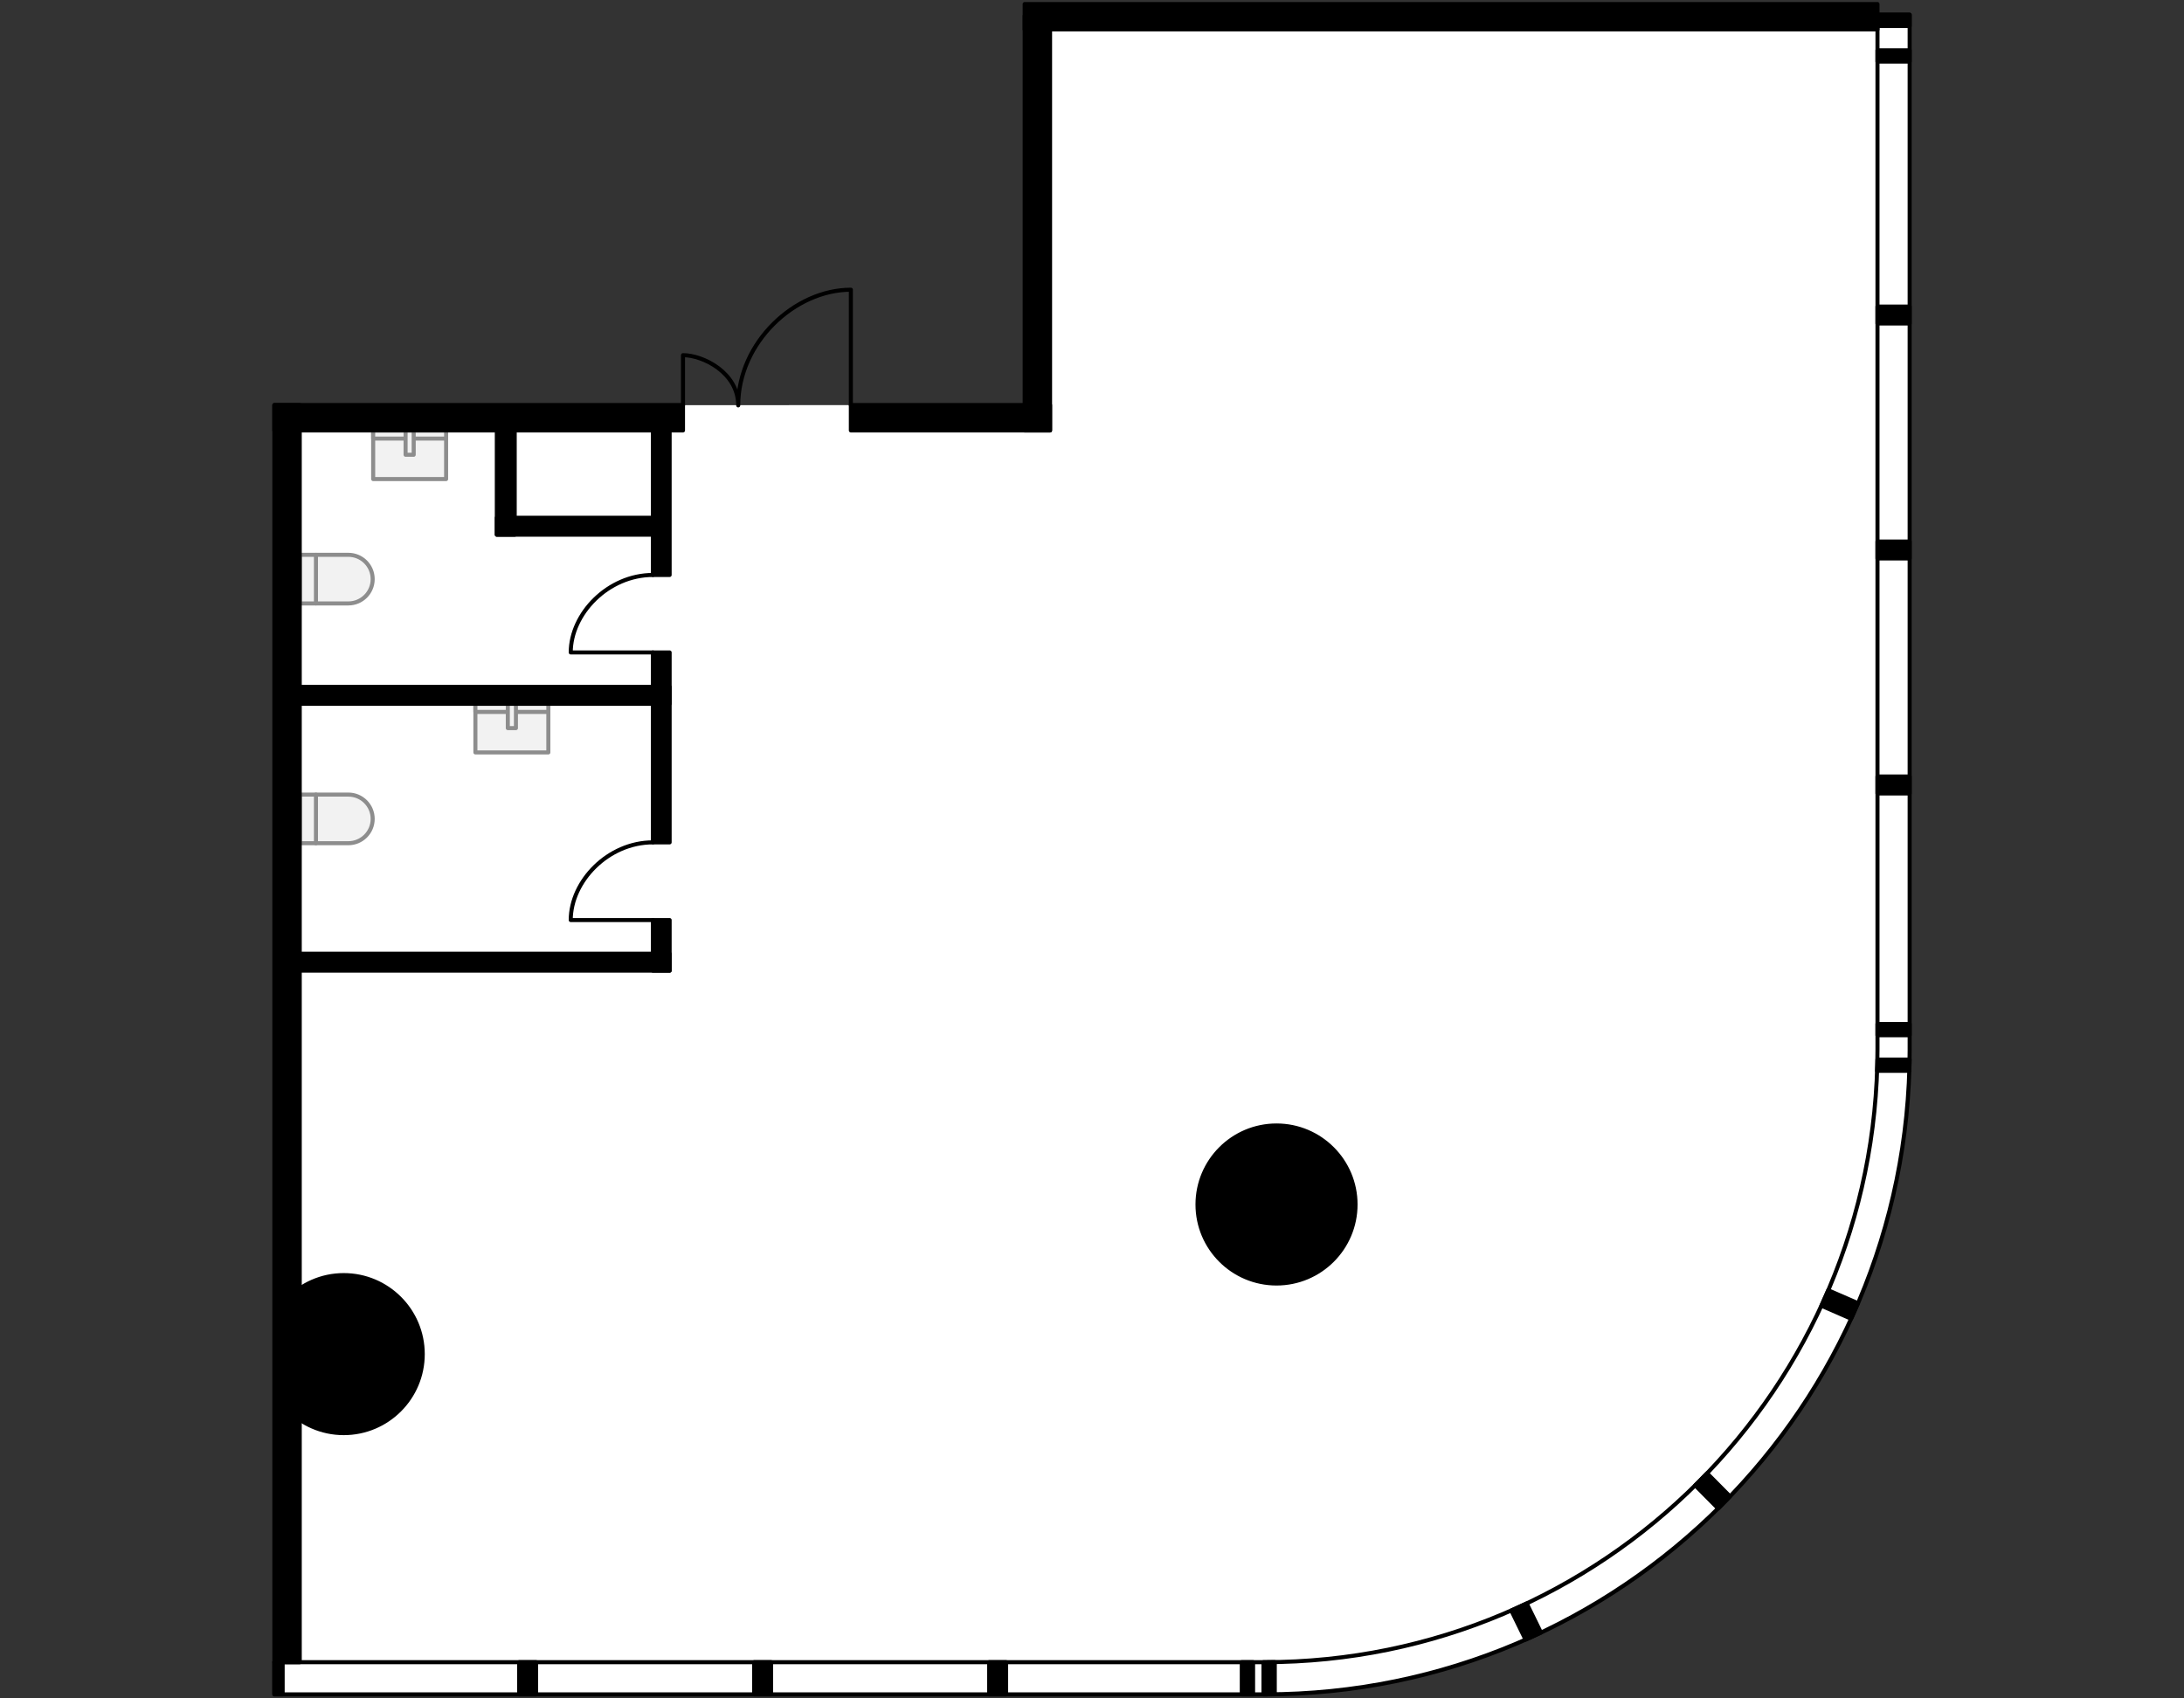
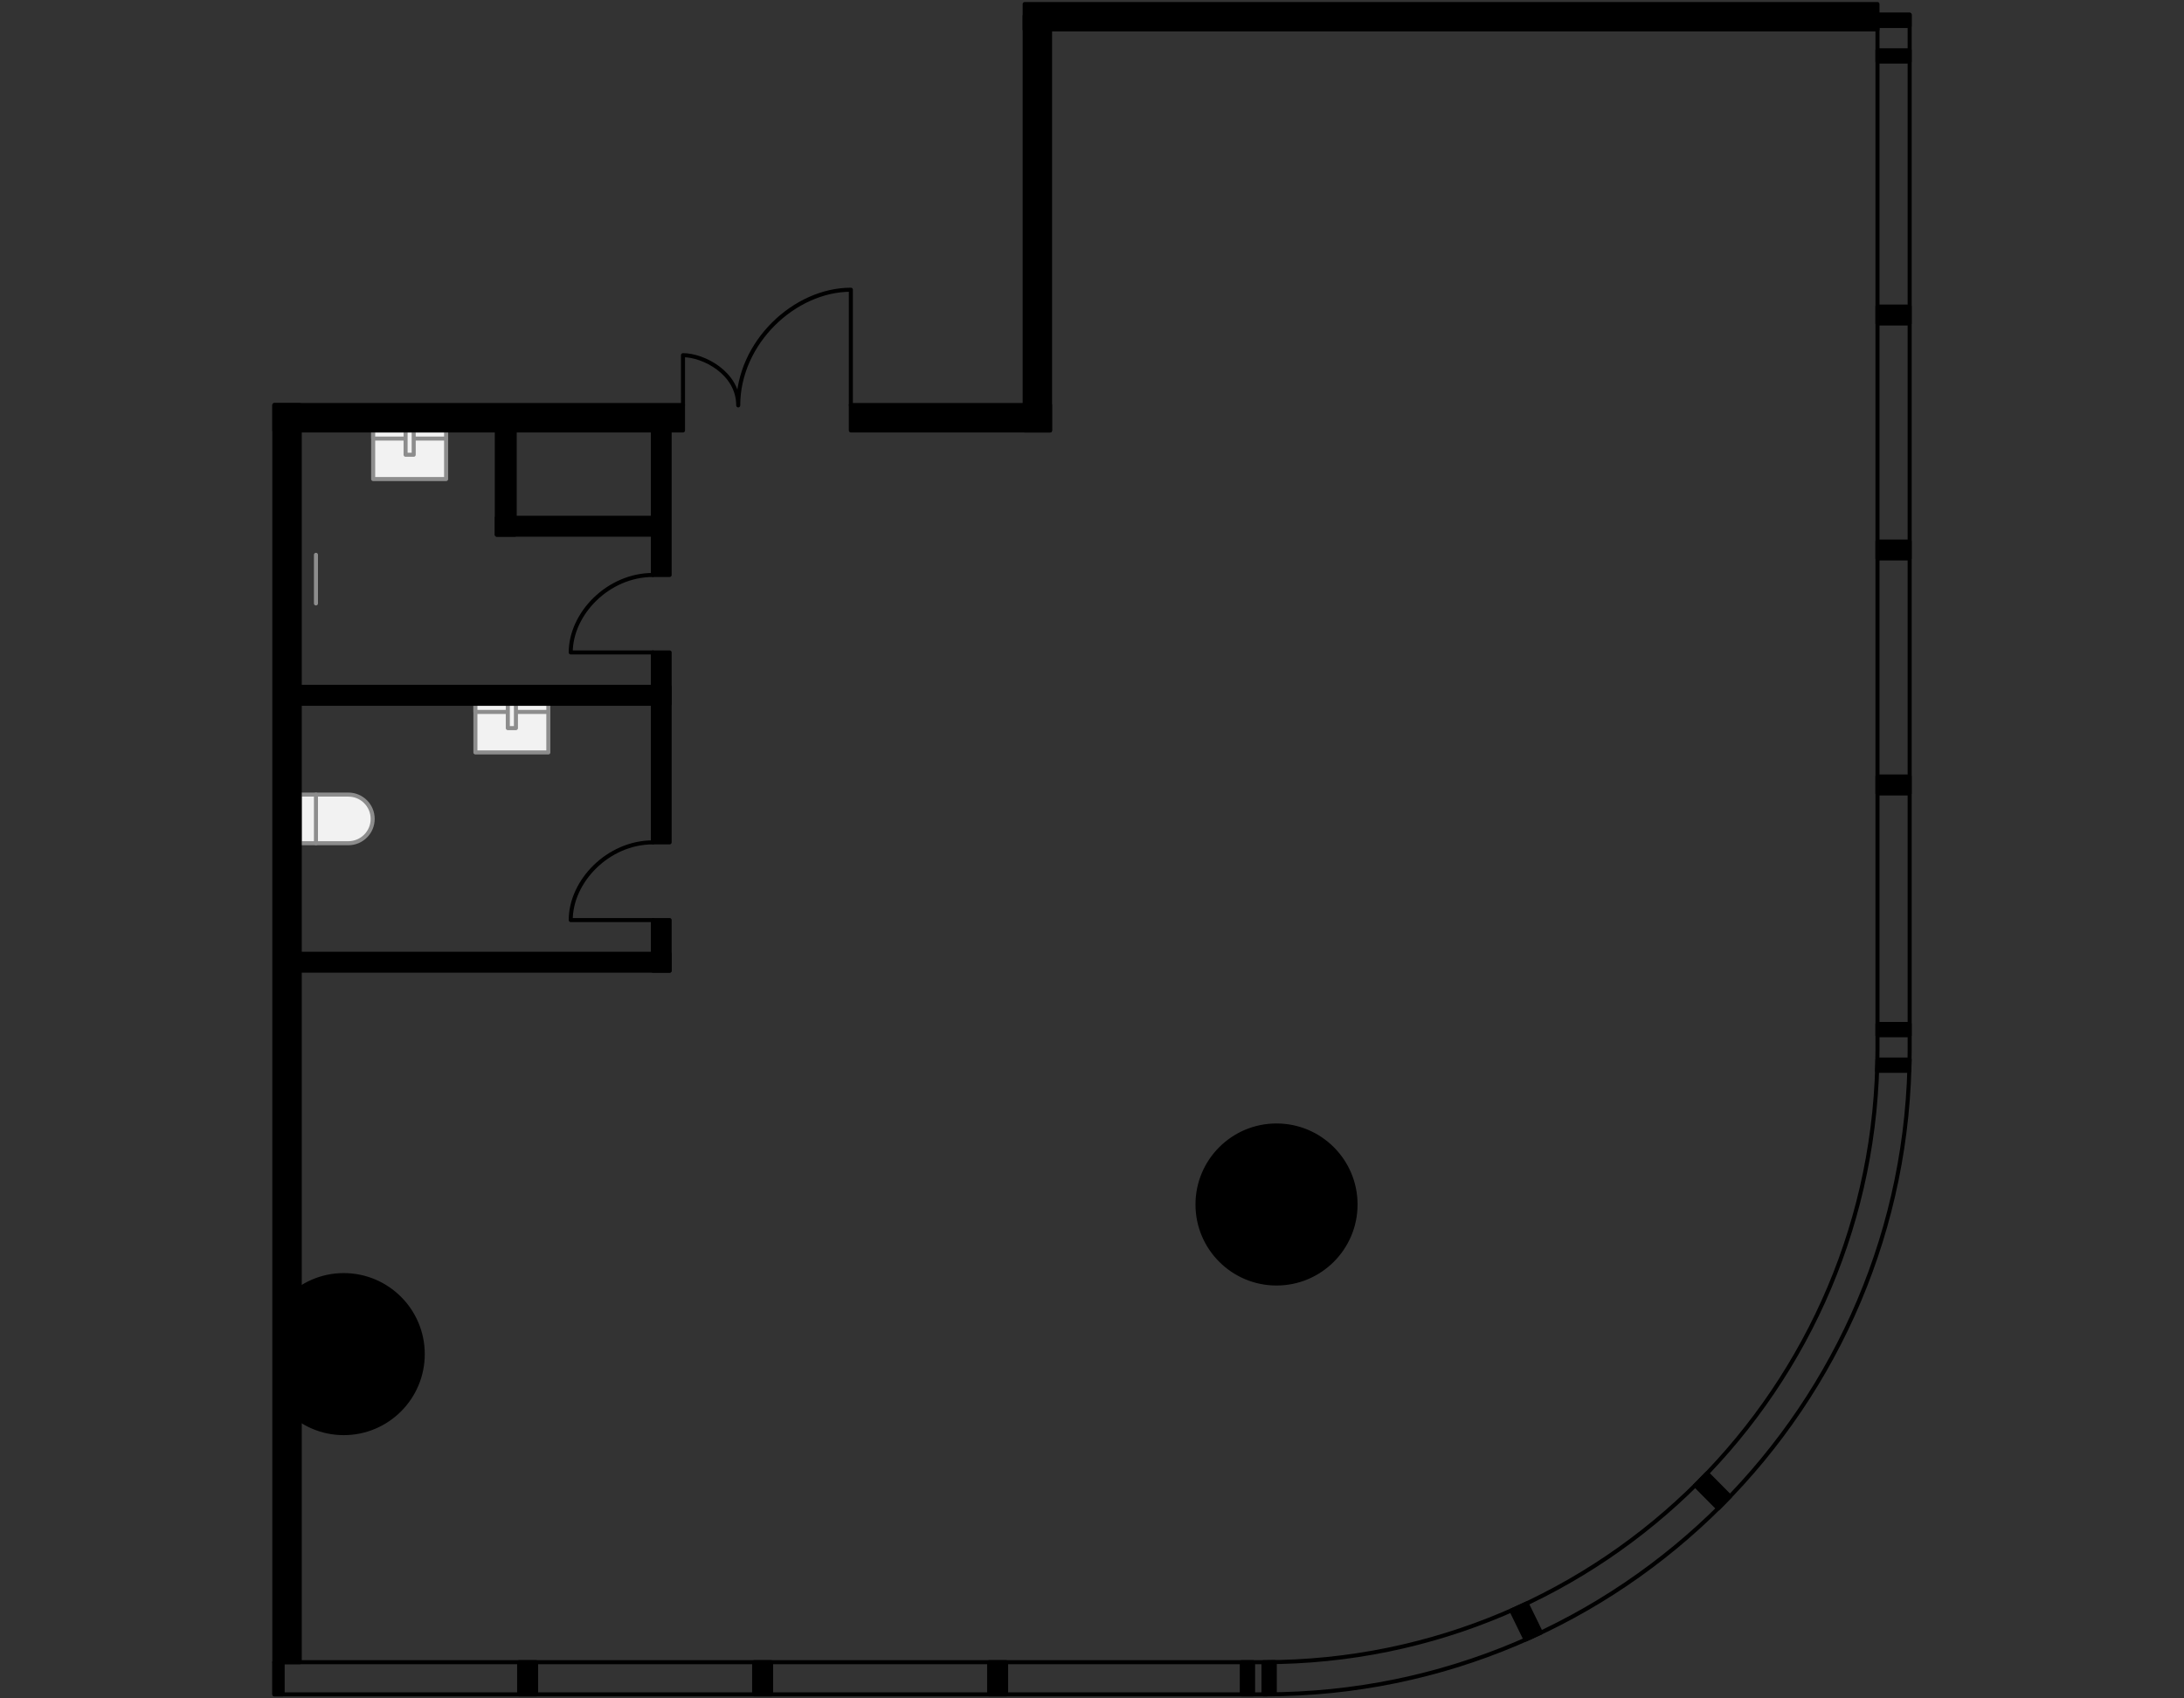
<svg xmlns="http://www.w3.org/2000/svg" version="1.1" x="0px" y="0px" viewBox="0 0 540 420" style="enable-background:new 0 0 540 420;" xml:space="preserve">
  <rect x="0" y="0" width="540" height="420" fill="#333333" stroke="none" />
  <style type="text/css">
	.st0{fill:#FFFFFF;}
	.st1{fill:none;stroke:#000000;stroke-linecap:round;stroke-linejoin:round;}
	.st2{fill:#F2F2F2;stroke:#8D8D8D;stroke-linecap:round;stroke-linejoin:round;stroke-miterlimit:10;}
	.st3{fill:none;stroke:#8D8D8D;stroke-linecap:round;stroke-linejoin:round;stroke-miterlimit:10;}
	.st4{stroke:#000000;stroke-linecap:round;stroke-linejoin:round;}
</style>
  <g id="Floor">
-     <path class="st0" d="M253.348,100.174l-185.515,0.044V419l245.031-0.001c87.98,0,159.303-71.322,159.303-159.303L472.166,3.642   h-7.954V1L253.355,1L253.348,100.174z" />
-   </g>
+     </g>
  <g id="Windows">
    <path class="st1" d="M464.212,259.471c0,83.712-67.862,151.574-151.574,151.574H67.833V419h245.031   c87.98,0,159.303-71.322,159.303-159.303V3.642h-7.955V259.471z" />
  </g>
  <g id="Furniture">
    <g>
      <path class="st2" d="M92.147,202.508L92.147,202.508c0-3.32-2.691-6.011-6.011-6.011H74.113l0,12.023l12.023,0    C89.455,208.519,92.147,205.828,92.147,202.508z" />
      <line class="st3" x1="78.12" y1="196.496" x2="78.12" y2="208.519" />
    </g>
    <g>
-       <path class="st2" d="M92.147,143.213L92.147,143.213c0-3.32-2.691-6.011-6.011-6.011l-12.023,0l0,12.023l12.023,0    C89.455,149.224,92.147,146.533,92.147,143.213z" />
      <line class="st3" x1="78.12" y1="137.202" x2="78.12" y2="149.224" />
    </g>
    <g>
      <rect x="117.544" y="174.047" transform="matrix(-1 -6.340195e-07 6.340195e-07 -1 253.123 360.117)" class="st2" width="18.034" height="12.023" />
      <rect x="117.544" y="174.047" transform="matrix(-1 -6.340195e-07 6.340195e-07 -1 253.123 350.098)" class="st2" width="18.034" height="2.004" />
      <rect x="125.56" y="174.047" transform="matrix(-1 -6.340173e-07 6.340173e-07 -1 253.123 354.105)" class="st2" width="2.004" height="6.011" />
    </g>
    <g>
      <rect x="92.268" y="106.446" transform="matrix(-1 -6.340197e-07 6.340197e-07 -1 202.57 224.916)" class="st2" width="18.034" height="12.023" />
      <rect x="92.268" y="106.446" transform="matrix(-1 -6.340197e-07 6.340197e-07 -1 202.57 214.897)" class="st2" width="18.034" height="2.004" />
      <rect x="100.283" y="106.446" transform="matrix(-1 -6.340219e-07 6.340219e-07 -1 202.57 218.904)" class="st2" width="2.004" height="6.011" />
    </g>
  </g>
  <g id="Walls">
    <rect x="128.364" y="411.045" class="st4" width="4.188" height="7.954" />
    <rect x="186.469" y="411.045" class="st4" width="4.188" height="7.954" />
    <polygon class="st4" points="377.197,405.475 381.004,403.732 377.484,396.525 373.677,398.267  " />
    <polygon class="st4" points="424.814,373.03 427.751,370.052 422.08,364.335 419.145,367.315  " />
-     <polygon class="st4" points="457.689,326.101 459.387,322.273 452.044,319.072 450.352,322.902  " />
    <rect x="464.212" y="192.023" class="st4" width="7.954" height="4.188" />
    <rect x="464.212" y="133.917" class="st4" width="7.954" height="4.184" />
    <rect x="464.212" y="75.813" class="st4" width="7.954" height="4.187" />
    <rect x="244.573" y="411.045" class="st4" width="4.188" height="7.954" />
    <polygon class="st4" points="312.399,419 315.191,418.978 315.191,411.024 312.399,411.045  " />
    <rect x="307.037" y="411.045" class="st4" width="2.792" height="7.954" />
    <rect x="464.212" y="253.215" class="st4" width="7.954" height="2.791" />
    <rect x="464.212" y="12.433" class="st4" width="7.954" height="2.791" />
    <rect x="464.212" y="3.642" class="st4" width="7.954" height="2.791" />
    <rect x="67.833" y="411.045" class="st4" width="2.054" height="7.954" />
    <polygon class="st4" points="464.12,264.803 472.074,264.803 472.166,262.012 464.212,262.012  " />
    <circle class="st4" cx="315.623" cy="297.862" r="19.537" />
    <path class="st4" d="M84.987,315.325c-5.508,0-10.464,2.298-14.015,5.965v27.145c3.551,3.667,8.507,5.965,14.015,5.965   c10.79,0,19.537-8.747,19.537-19.537C104.524,324.072,95.777,315.325,84.987,315.325z" />
    <rect x="253.355" y="1" class="st4" width="210.856" height="6.279" />
    <rect x="210.378" y="100.168" class="st4" width="49.253" height="6.279" />
    <rect x="67.833" y="100.168" class="st4" width="101.038" height="6.279" />
    <rect x="-84.467" y="252.467" transform="matrix(6.123234e-17 -1 1 6.123234e-17 -184.634 326.579)" class="st4" width="310.878" height="6.279" />
    <rect x="253.355" y="3.905" class="st4" width="6.277" height="102.542" />
    <rect x="161.432" y="103.307" class="st4" width="4.136" height="38.878" />
    <rect x="161.432" y="161.345" class="st4" width="4.136" height="46.966" />
    <rect x="161.432" y="227.525" class="st4" width="4.136" height="12.518" />
    <rect x="122.841" y="128.042" class="st4" width="40.559" height="4.185" />
    <rect x="122.841" y="103.332" class="st4" width="4.422" height="28.896" />
    <rect x="70.972" y="235.859" class="st4" width="94.596" height="4.184" />
    <rect x="70.972" y="169.863" class="st4" width="94.596" height="4.184" />
  </g>
  <g id="Doors">
    <path class="st1" d="M161.432,161.345l-20.316,0c0-9.58,9.235-19.16,20.316-19.16" />
    <path class="st1" d="M161.432,227.525l-20.316,0c0-9.607,9.235-19.214,20.316-19.214" />
    <path class="st1" d="M168.873,100.25l-0.002-12.419c4.958,0,13.656,4.33,13.656,12.419c0-15.599,13.993-28.605,27.852-28.605   l0,28.523" />
  </g>
</svg>